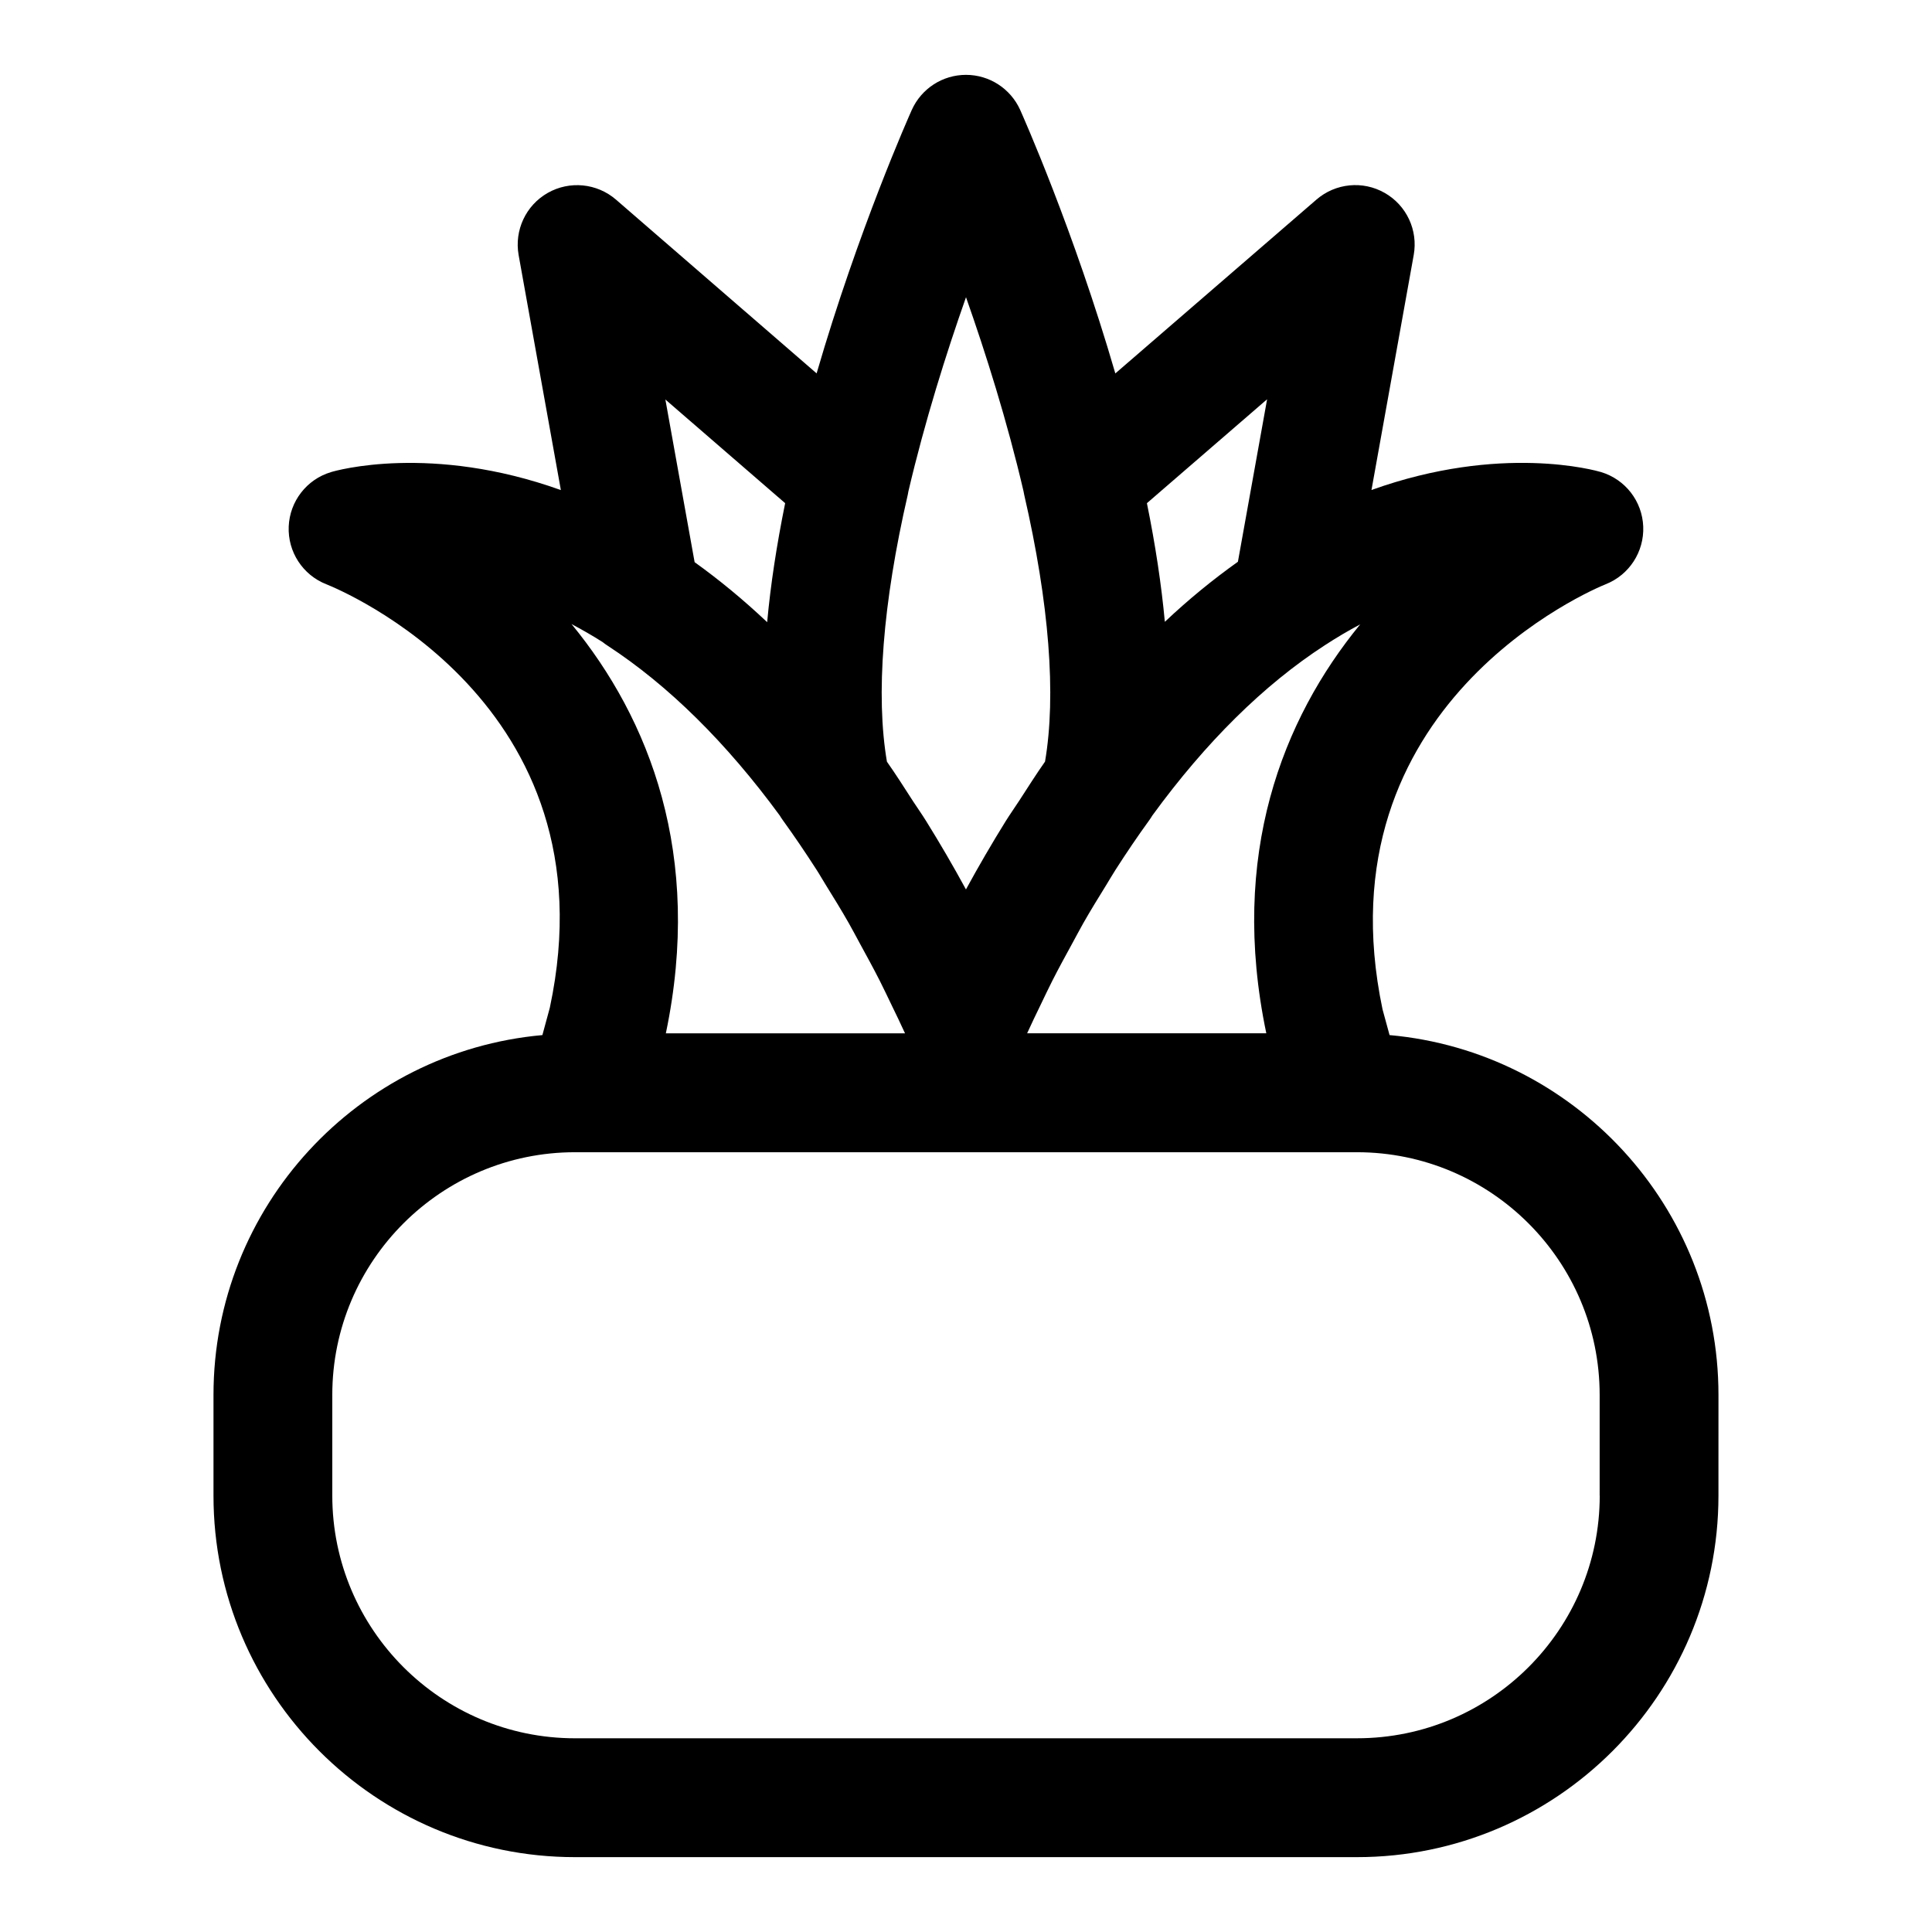
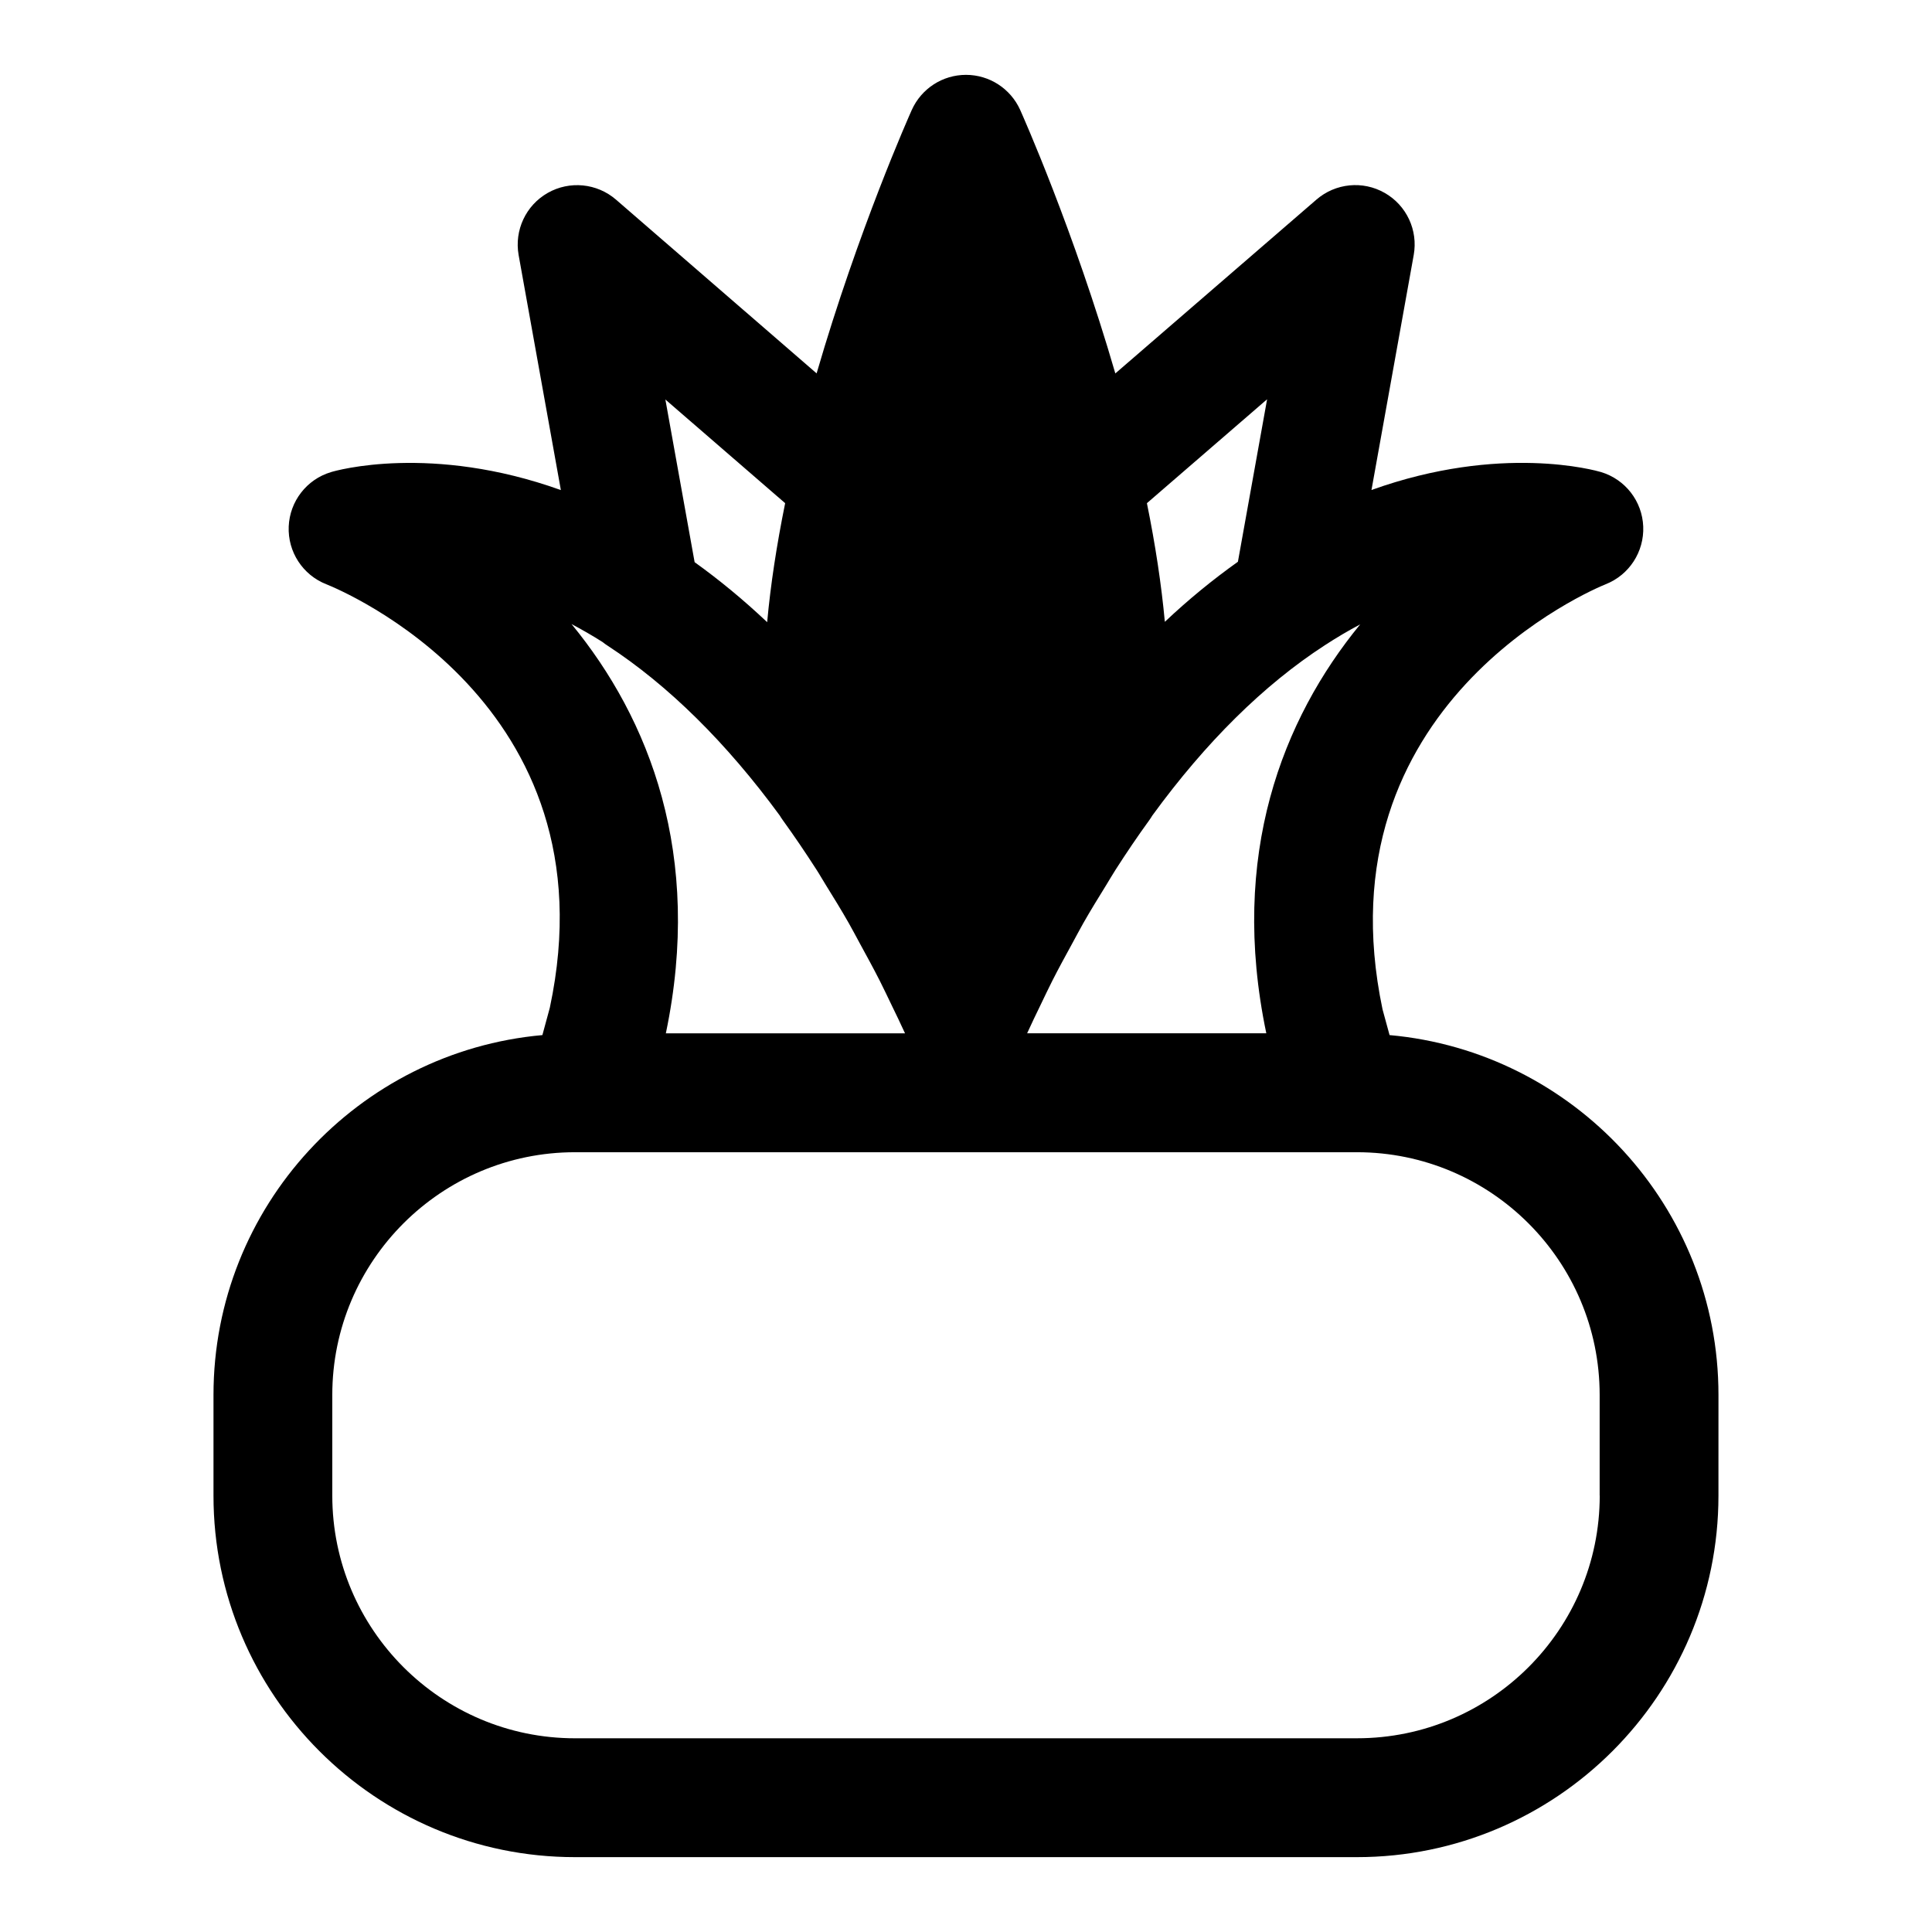
<svg xmlns="http://www.w3.org/2000/svg" fill="#000000" width="800px" height="800px" version="1.1" viewBox="144 144 512 512">
-   <path d="m512.25 418.31-1.859-6.801c-17.02-80.957 56.066-111.44 59.133-112.68 6.234-2.457 10.219-8.598 9.949-15.305-0.27-6.707-4.754-12.484-11.18-14.422-1.324-0.395-26.512-7.574-60.836 4.754l11.195-62.285c1.18-6.566-1.906-13.16-7.699-16.453-5.789-3.301-13.031-2.594-18.086 1.781l-53.293 46.066c-11.066-38.102-24.547-68.328-25.223-69.855-2.551-5.633-8.152-9.273-14.355-9.273s-11.809 3.637-14.359 9.289c-0.676 1.527-14.152 31.723-25.223 69.824l-53.152-46.031c-5.055-4.379-12.312-5.086-18.105-1.797-5.809 3.305-8.879 9.902-7.715 16.469l11.195 62.285c-34.355-12.328-59.609-5.184-60.93-4.758-6.426 1.922-10.91 7.715-11.195 14.406-0.281 6.707 3.715 12.848 9.949 15.305 3.133 1.242 76.531 31.234 59.246 112.24l-1.969 7.242c-48.789 4.375-87.16 45.453-87.16 95.363v26.688c-0.012 52.836 42.969 95.801 95.789 95.801h207.24c52.82 0 95.801-42.965 95.801-95.801l0.004-26.688c0.016-49.91-38.371-90.984-87.16-95.363zm-216.78-108.92c2.676 1.418 5.434 2.992 8.234 4.769 0.426 0.348 0.883 0.68 1.355 0.977 16.09 10.516 31.426 25.664 45.594 44.996 0.25 0.426 0.52 0.836 0.805 1.227 3.039 4.203 6.016 8.598 8.941 13.145 0.852 1.309 1.637 2.738 2.488 4.078 2.047 3.305 4.094 6.613 6.078 10.109 1.008 1.762 1.969 3.621 2.961 5.434 1.746 3.195 3.496 6.391 5.195 9.73 1.055 2.078 2.078 4.266 3.117 6.406 1.227 2.504 2.426 5.023 3.606 7.59h-63.387c9.887-47.277-4.348-83.332-24.988-108.46zm124.32 100.87c1.039-2.141 2.047-4.312 3.117-6.406 1.684-3.32 3.449-6.535 5.195-9.73 0.992-1.793 1.953-3.668 2.961-5.434 1.984-3.481 4.031-6.801 6.078-10.109 0.836-1.34 1.637-2.769 2.488-4.078 2.93-4.566 5.902-8.957 8.941-13.145 0.285-0.395 0.551-0.805 0.805-1.227 14.168-19.445 29.52-34.621 45.672-45.105 3.211-2.094 6.344-3.938 9.414-5.559-20.594 25.129-34.762 61.148-24.875 108.37h-63.387c1.164-2.551 2.363-5.055 3.59-7.574zm52.27-117.39c-6.613 4.707-13.082 9.98-19.363 15.918-0.914-9.824-2.488-20.309-4.754-31.441l31.852-27.535zm-72.059-70.105c5.227 14.832 10.91 32.812 15.242 51.406 0.047 0.301 0.109 0.598 0.172 0.898 6.644 28.828 8.535 53.199 5.527 70.77-2.332 3.305-4.566 6.863-6.832 10.344-1.195 1.844-2.441 3.59-3.621 5.481-3.59 5.793-7.102 11.809-10.5 18.043-3.402-6.25-6.91-12.266-10.516-18.059-1.117-1.812-2.297-3.465-3.449-5.227-2.312-3.574-4.598-7.195-6.977-10.562-3.008-17.57-1.117-41.941 5.527-70.77 0.062-0.285 0.109-0.551 0.156-0.852 4.356-18.617 10.043-36.629 15.27-51.473zm-47.926 54.582c-2.266 11.164-3.871 21.695-4.769 31.535-6.25-5.902-12.66-11.195-19.223-15.902l-7.75-43.105zm215.87 263c0 35.473-28.859 64.312-64.312 64.312l-207.26 0.004c-35.457 0-64.312-28.844-64.312-64.312v-26.688c0-35.473 28.859-64.312 64.312-64.312h207.24c35.457 0 64.312 28.844 64.312 64.312v26.684z" />
+   <path d="m512.25 418.31-1.859-6.801c-17.02-80.957 56.066-111.44 59.133-112.68 6.234-2.457 10.219-8.598 9.949-15.305-0.27-6.707-4.754-12.484-11.18-14.422-1.324-0.395-26.512-7.574-60.836 4.754l11.195-62.285c1.18-6.566-1.906-13.16-7.699-16.453-5.789-3.301-13.031-2.594-18.086 1.781l-53.293 46.066c-11.066-38.102-24.547-68.328-25.223-69.855-2.551-5.633-8.152-9.273-14.355-9.273s-11.809 3.637-14.359 9.289c-0.676 1.527-14.152 31.723-25.223 69.824l-53.152-46.031c-5.055-4.379-12.312-5.086-18.105-1.797-5.809 3.305-8.879 9.902-7.715 16.469l11.195 62.285c-34.355-12.328-59.609-5.184-60.93-4.758-6.426 1.922-10.91 7.715-11.195 14.406-0.281 6.707 3.715 12.848 9.949 15.305 3.133 1.242 76.531 31.234 59.246 112.24l-1.969 7.242c-48.789 4.375-87.16 45.453-87.16 95.363v26.688c-0.012 52.836 42.969 95.801 95.789 95.801h207.24c52.82 0 95.801-42.965 95.801-95.801l0.004-26.688c0.016-49.91-38.371-90.984-87.16-95.363zm-216.78-108.92c2.676 1.418 5.434 2.992 8.234 4.769 0.426 0.348 0.883 0.68 1.355 0.977 16.09 10.516 31.426 25.664 45.594 44.996 0.25 0.426 0.52 0.836 0.805 1.227 3.039 4.203 6.016 8.598 8.941 13.145 0.852 1.309 1.637 2.738 2.488 4.078 2.047 3.305 4.094 6.613 6.078 10.109 1.008 1.762 1.969 3.621 2.961 5.434 1.746 3.195 3.496 6.391 5.195 9.73 1.055 2.078 2.078 4.266 3.117 6.406 1.227 2.504 2.426 5.023 3.606 7.59h-63.387c9.887-47.277-4.348-83.332-24.988-108.46zm124.32 100.87c1.039-2.141 2.047-4.312 3.117-6.406 1.684-3.32 3.449-6.535 5.195-9.73 0.992-1.793 1.953-3.668 2.961-5.434 1.984-3.481 4.031-6.801 6.078-10.109 0.836-1.34 1.637-2.769 2.488-4.078 2.93-4.566 5.902-8.957 8.941-13.145 0.285-0.395 0.551-0.805 0.805-1.227 14.168-19.445 29.52-34.621 45.672-45.105 3.211-2.094 6.344-3.938 9.414-5.559-20.594 25.129-34.762 61.148-24.875 108.37h-63.387c1.164-2.551 2.363-5.055 3.59-7.574zm52.27-117.39c-6.613 4.707-13.082 9.98-19.363 15.918-0.914-9.824-2.488-20.309-4.754-31.441l31.852-27.535zm-72.059-70.105zm-47.926 54.582c-2.266 11.164-3.871 21.695-4.769 31.535-6.25-5.902-12.66-11.195-19.223-15.902l-7.75-43.105zm215.87 263c0 35.473-28.859 64.312-64.312 64.312l-207.26 0.004c-35.457 0-64.312-28.844-64.312-64.312v-26.688c0-35.473 28.859-64.312 64.312-64.312h207.24c35.457 0 64.312 28.844 64.312 64.312v26.684z" />
</svg>